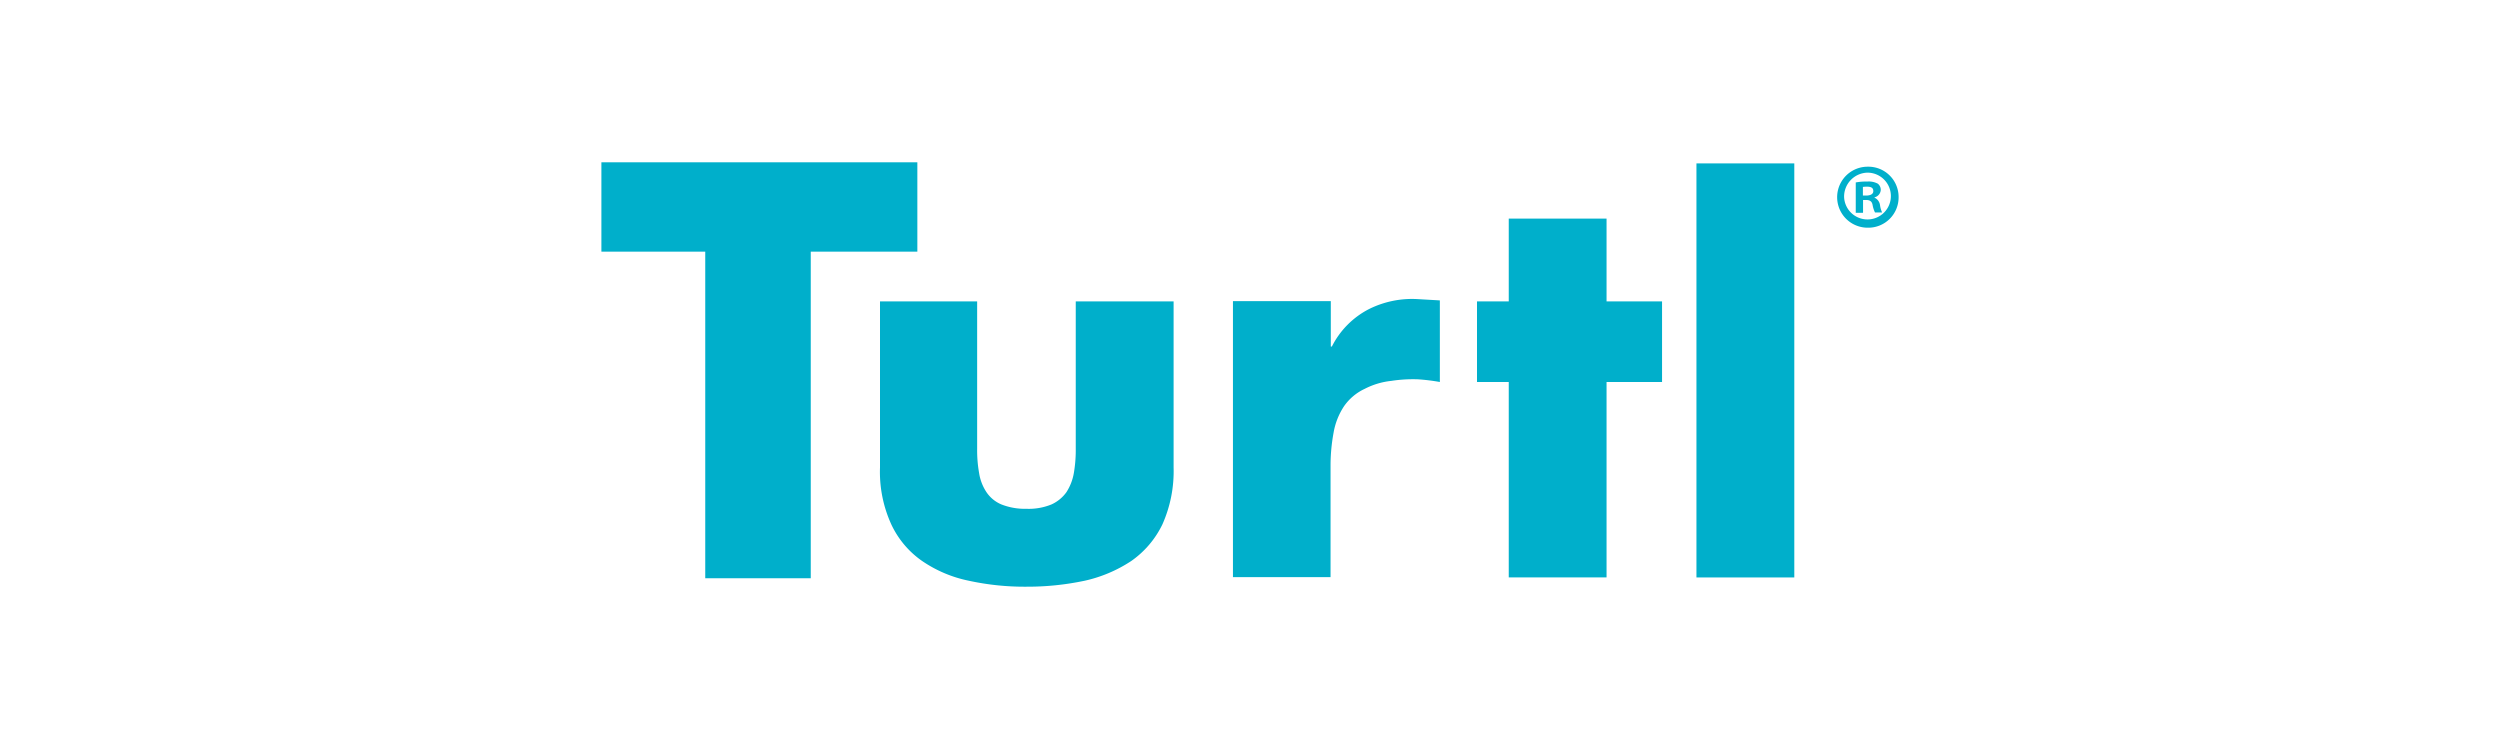
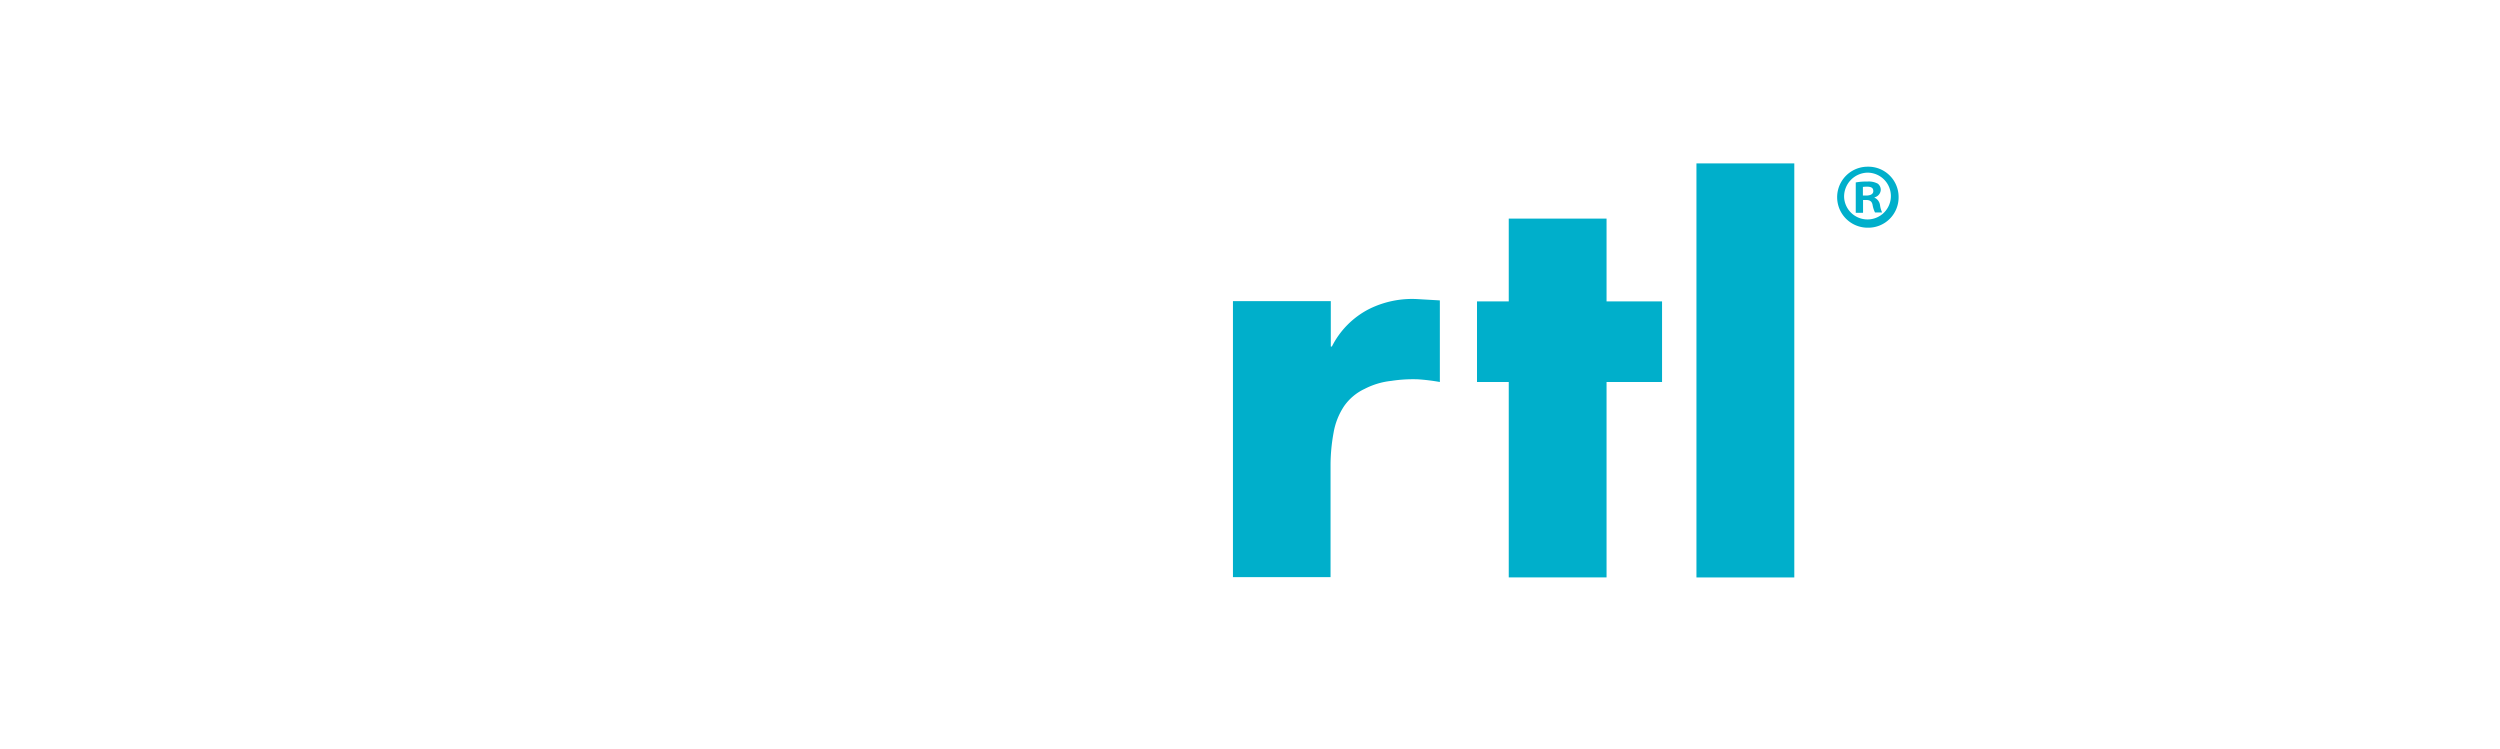
<svg xmlns="http://www.w3.org/2000/svg" id="Layer_1" data-name="Layer 1" viewBox="0 0 500 149.8">
  <defs>
    <style>.cls-1{fill:#00afcb;}</style>
  </defs>
-   <polygon class="cls-1" points="162.15 115.65 141.05 115.65 141.05 50.33 120.28 50.33 120.28 32.46 183.47 32.46 183.47 50.33 162.15 50.33 162.15 115.65" />
-   <path class="cls-1" d="M195.43,60.28V89.79a26.11,26.11,0,0,0,.39,4.81,9.49,9.49,0,0,0,1.47,3.83,6.72,6.72,0,0,0,3,2.46,12.8,12.8,0,0,0,5,.87,12,12,0,0,0,5-.87,7.47,7.47,0,0,0,3-2.46,10.29,10.29,0,0,0,1.48-3.83,26.66,26.66,0,0,0,.38-4.81V60.28h19.57V93.51a26.08,26.08,0,0,1-2.24,11.37,19,19,0,0,1-6.23,7.32,27.86,27.86,0,0,1-9.29,3.94,55.08,55.08,0,0,1-11.59,1.2,52.39,52.39,0,0,1-11.64-1.2,25.6,25.6,0,0,1-9.3-3.94,18.37,18.37,0,0,1-6.17-7.32A25.25,25.25,0,0,1,176,93.51V60.28Z" />
  <path class="cls-1" d="M266.16,69.3h.22a17,17,0,0,1,7.43-7.49,19.32,19.32,0,0,1,9.51-2l4.65.27V76.4a39.71,39.71,0,0,0-4.43-.54,28.61,28.61,0,0,0-5.3.32,15,15,0,0,0-5.3,1.59,10.38,10.38,0,0,0-4.15,3.5,13.79,13.79,0,0,0-2.08,5.3,36,36,0,0,0-.6,6.61v22.25H246.59V60.22h19.57V69.3Z" />
  <polygon class="cls-1" points="321.31 115.48 301.75 115.48 301.75 76.4 295.4 76.4 295.4 60.28 301.75 60.28 301.75 43.72 321.31 43.72 321.31 60.28 332.41 60.28 332.41 76.4 321.31 76.4 321.31 115.48" />
  <rect class="cls-1" x="339.29" y="32.68" width="19.57" height="82.81" />
  <path class="cls-1" d="M379.72,39.41a6.06,6.06,0,0,1-6.19,6.13,6.1,6.1,0,1,1,0-12.2A6.05,6.05,0,0,1,379.72,39.41Zm-10.9,0a4.68,4.68,0,1,0,4.71-4.88A4.79,4.79,0,0,0,368.82,39.41Zm3.76,3.15h-1.43V36.49a11.28,11.28,0,0,1,2.32-.18,3.84,3.84,0,0,1,2.08.42,1.54,1.54,0,0,1,.6,1.31,1.63,1.63,0,0,1-1.25,1.43v.06A1.92,1.92,0,0,1,376,41a5.27,5.27,0,0,0,.42,1.49H375a5.44,5.44,0,0,1-.48-1.49c-.12-.66-.48-1-1.25-1h-.66v2.5Zm0-3.45h.65c.77,0,1.43-.24,1.43-.89s-.42-.89-1.31-.89c-.36,0-.66.05-.77.05v1.73Z" />
</svg>